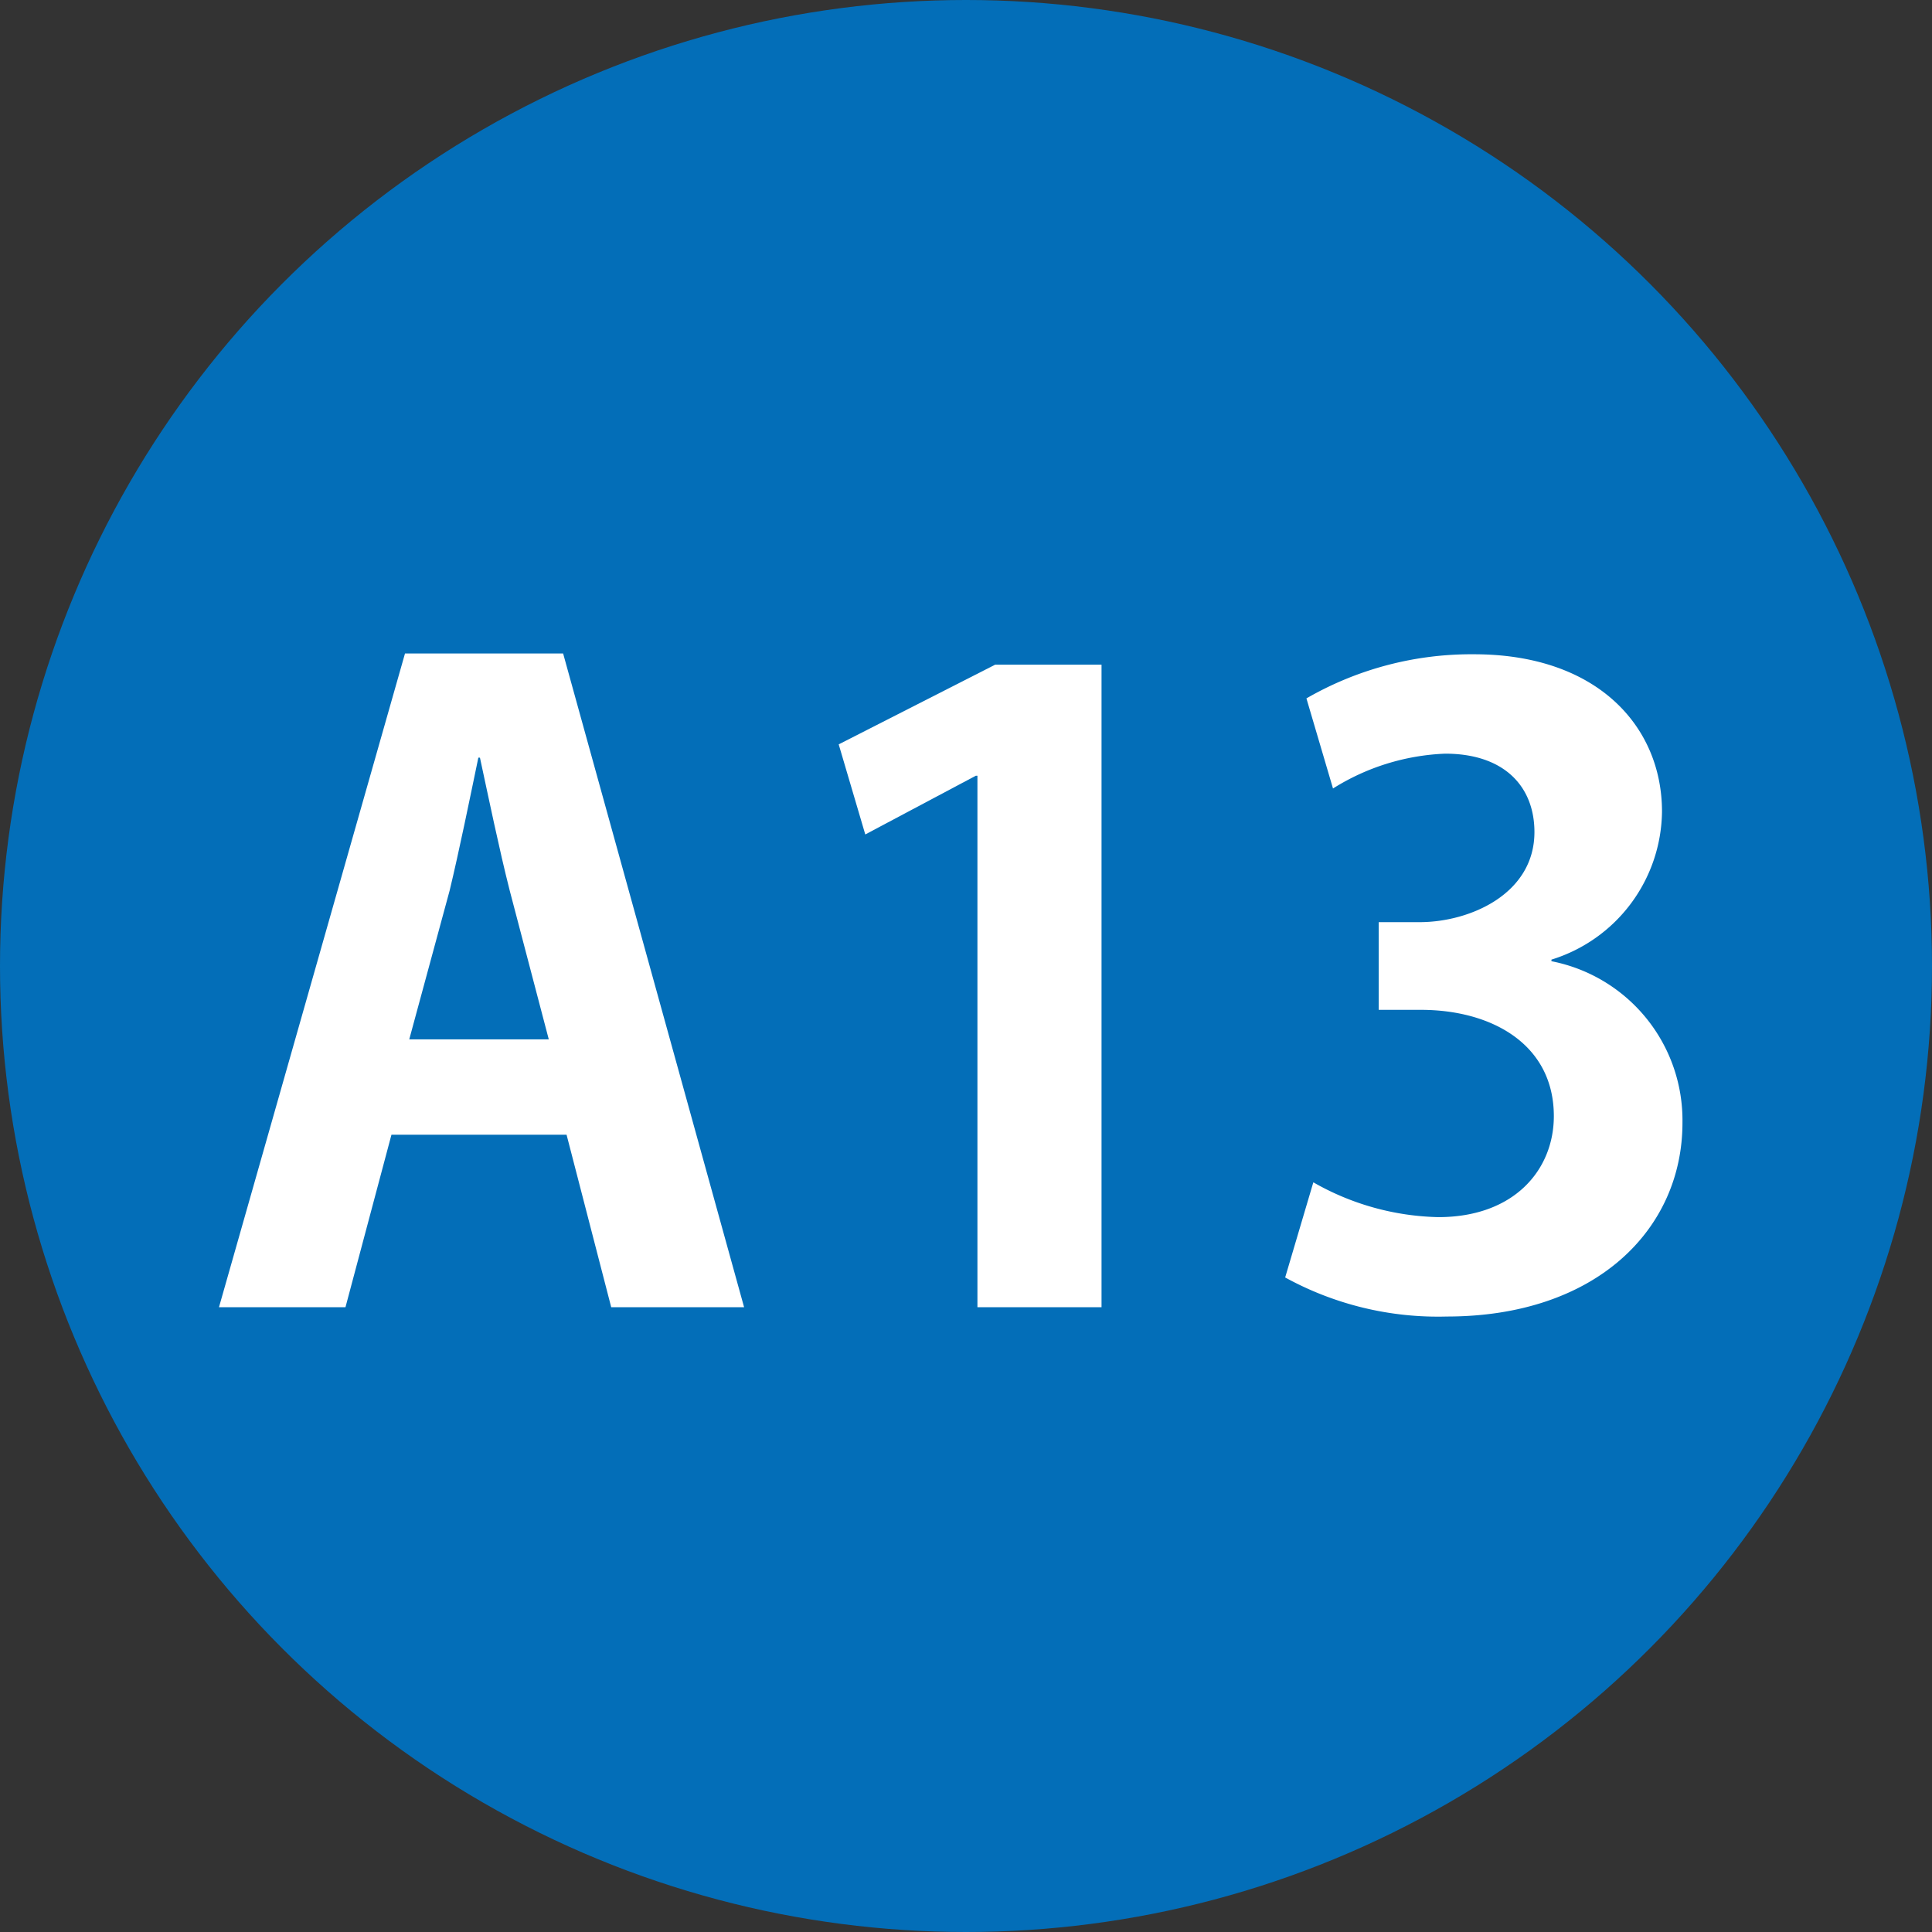
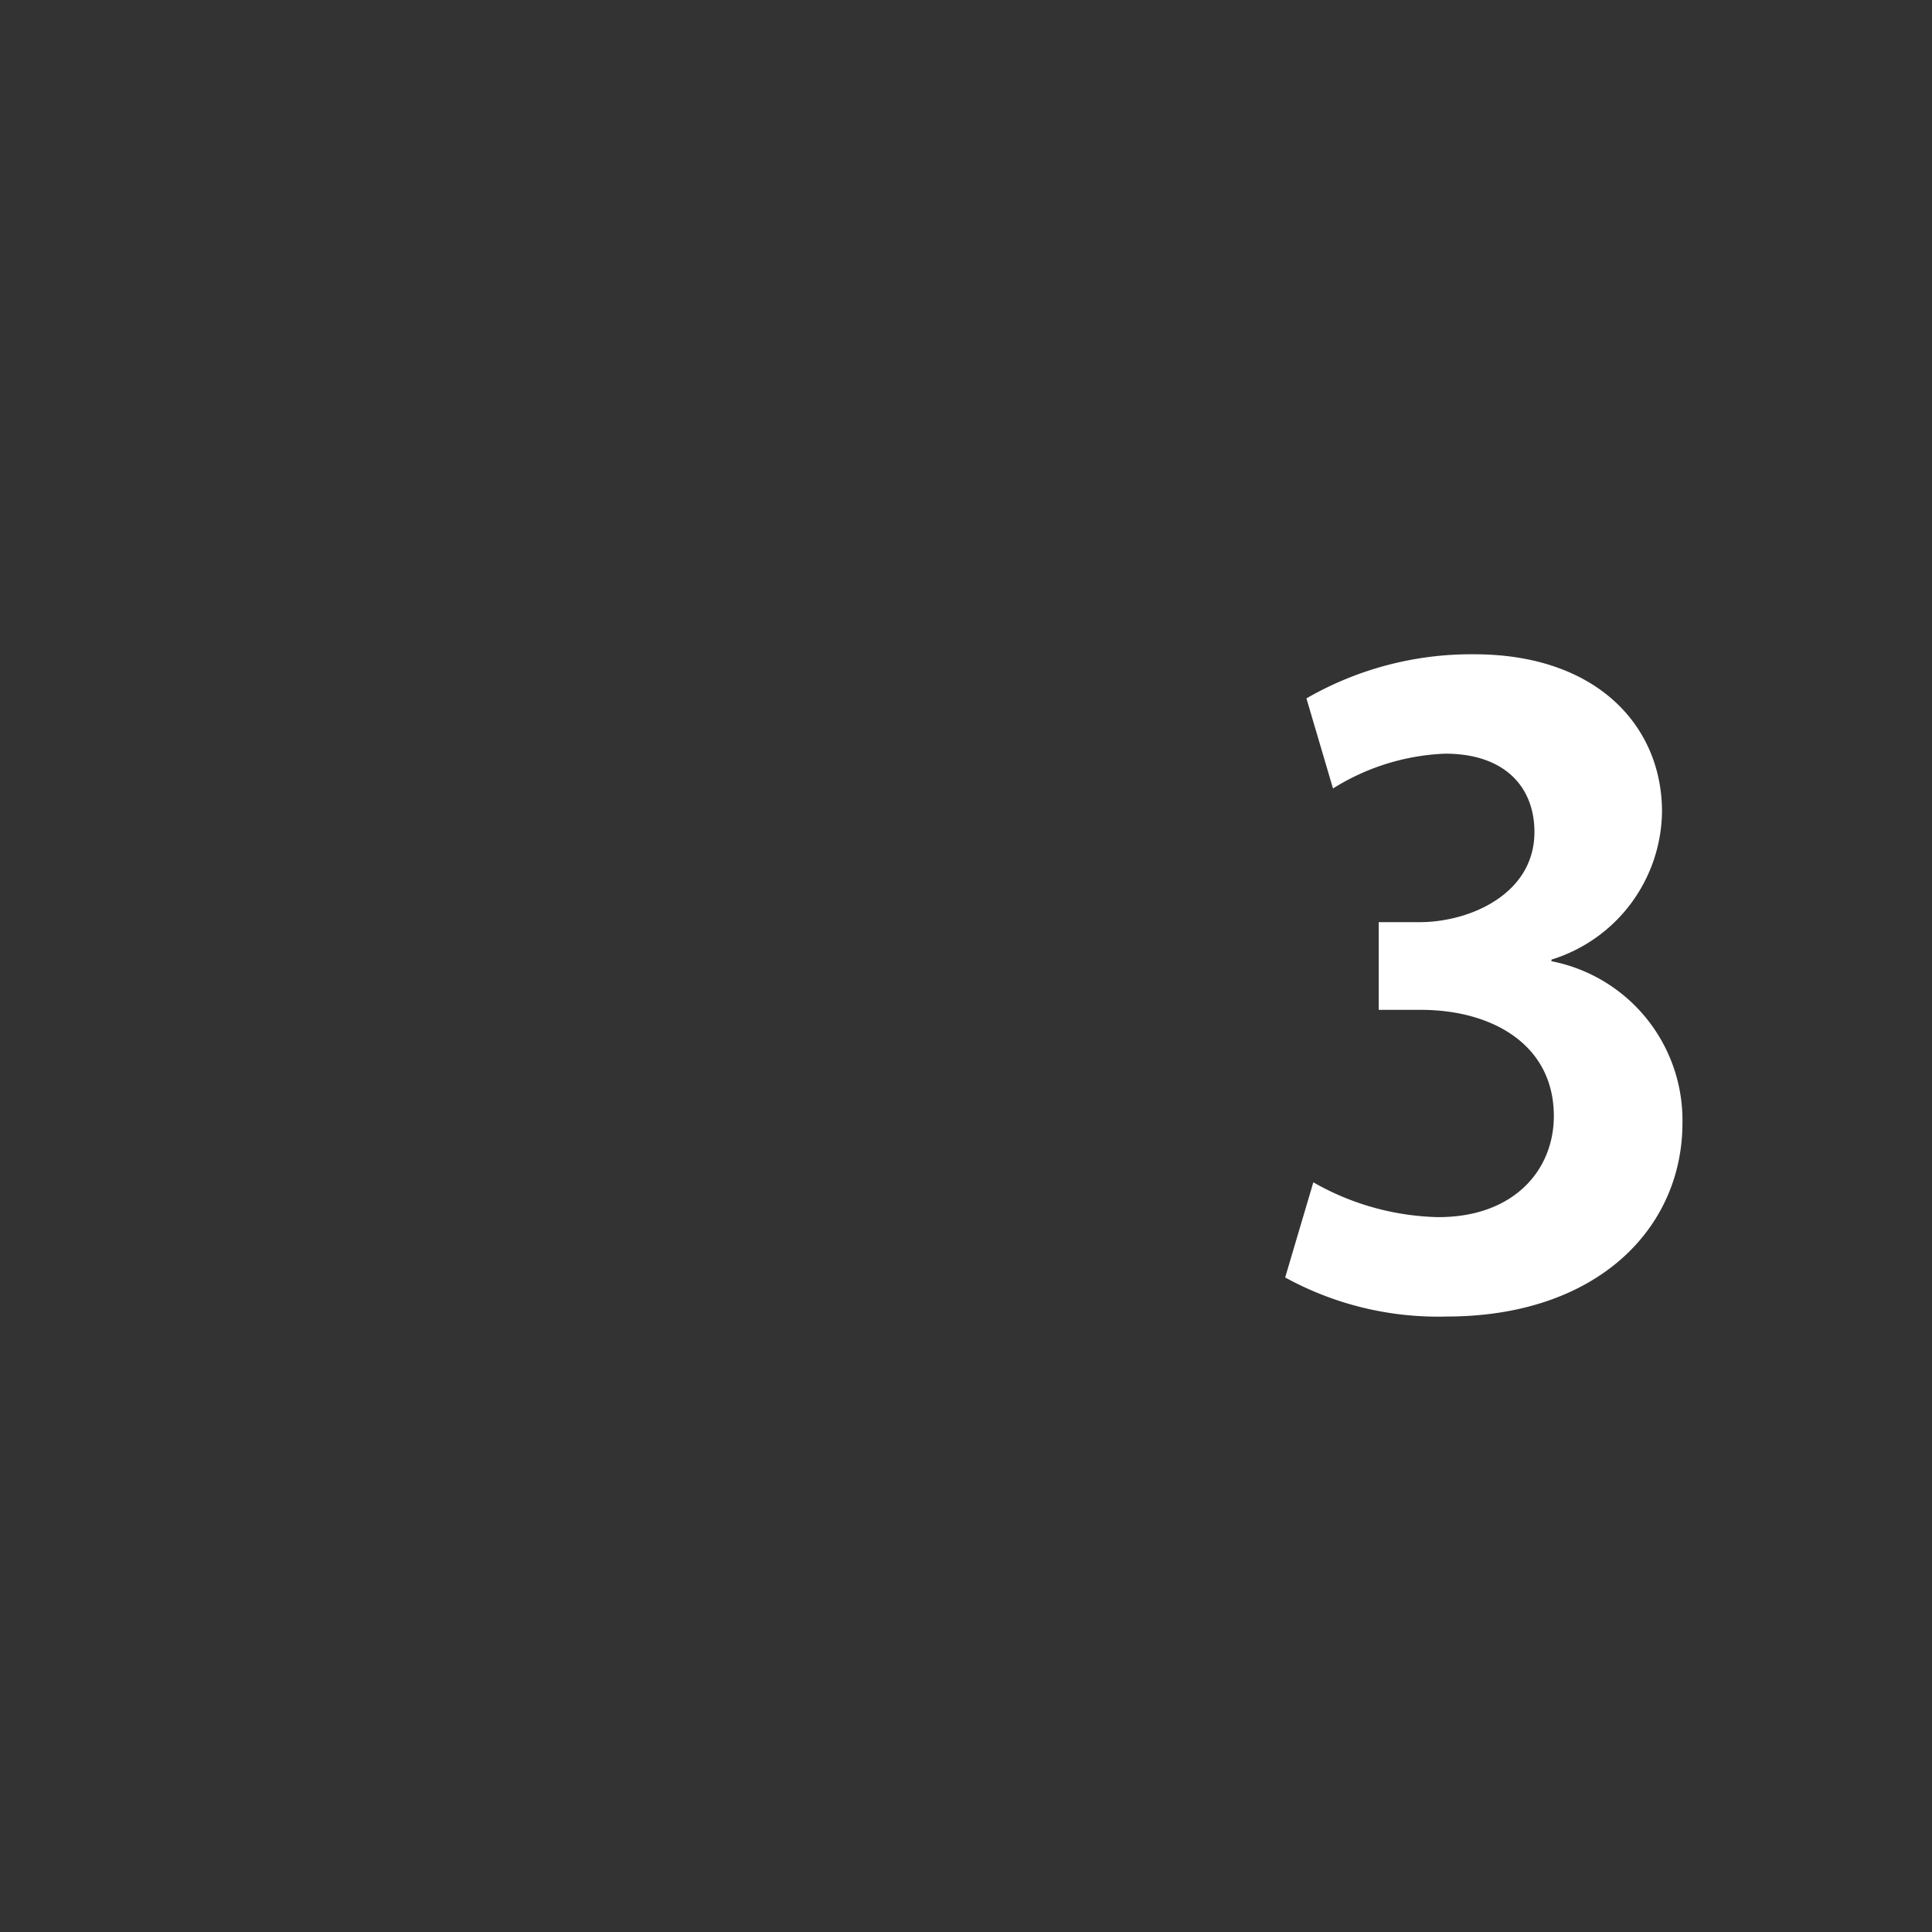
<svg xmlns="http://www.w3.org/2000/svg" viewBox="0 0 72.7 72.7">
  <rect x="0" y="0" width="72.7" height="72.7" fill="#333333" stroke="none" />
  <defs>
    <style>.cls-1{fill:#036eb8;}.cls-2{fill:#fff;}</style>
  </defs>
  <g id="レイヤー_2" data-name="レイヤー 2">
    <g id="レイヤー_1-2" data-name="レイヤー 1">
-       <circle class="cls-1" cx="36.35" cy="36.35" r="36.35" />
-       <path class="cls-2" d="M28,49.19h-5L21.32,42.7H14.73L13,49.19H8.24l7-24.6h5.95ZM20.65,39.11l-1.47-5.6c-.39-1.53-.8-3.52-1.12-5H18c-.32,1.54-.73,3.55-1.08,5L15.4,39.11Z" />
-       <path class="cls-2" d="M36.78,49.19v-20h-.06L32.56,31.4l-1-3.39,5.89-3h4V49.19Z" />
      <path class="cls-2" d="M58.38,36.17a6.1,6.1,0,0,1,4.93,6.08c0,4-3.24,7.29-8.87,7.29a11.94,11.94,0,0,1-6.08-1.47l1.06-3.58a9.89,9.89,0,0,0,4.7,1.31C57,45.8,58.47,44,58.47,42c0-2.72-2.36-4-5-4H51.88V34.7h1.54c1.89,0,4.32-1.06,4.32-3.39,0-1.7-1.12-2.95-3.36-2.95a8.56,8.56,0,0,0-4.22,1.31l-1-3.39a12.41,12.41,0,0,1,6.31-1.66c4.64,0,7.07,2.72,7.07,5.92a5.9,5.9,0,0,1-4.16,5.57Z" />
    </g>
  </g>
</svg>